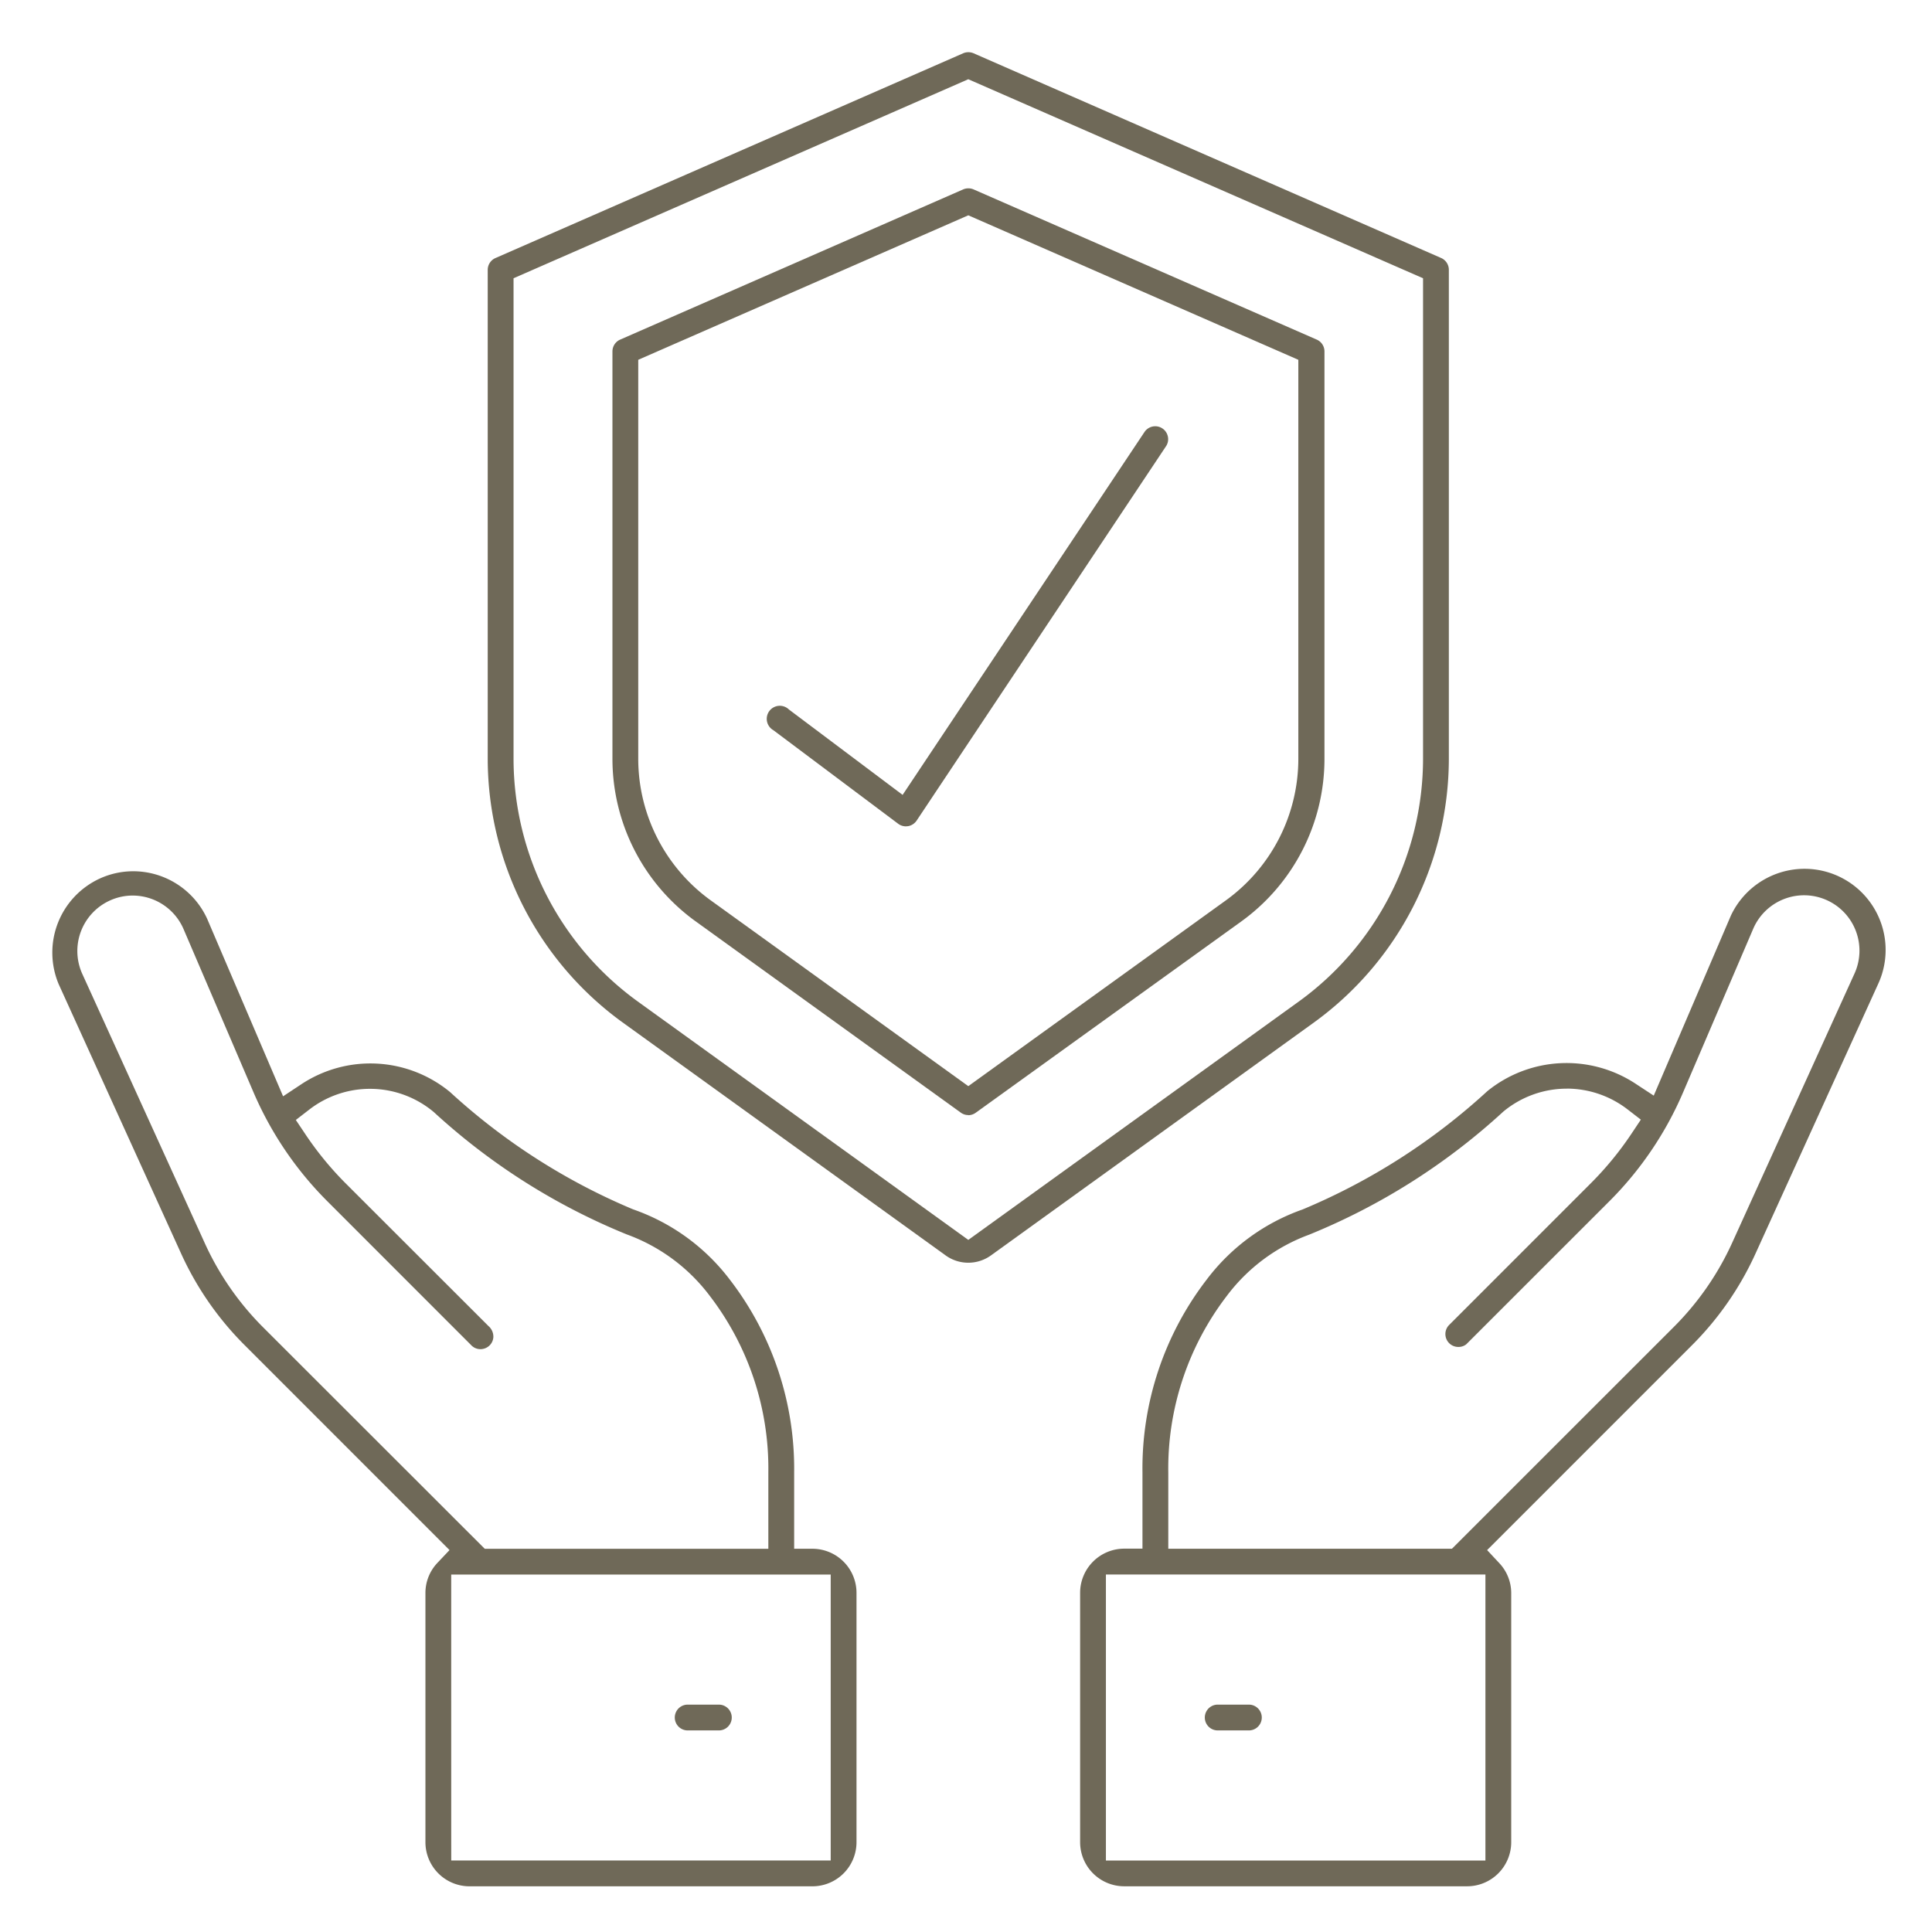
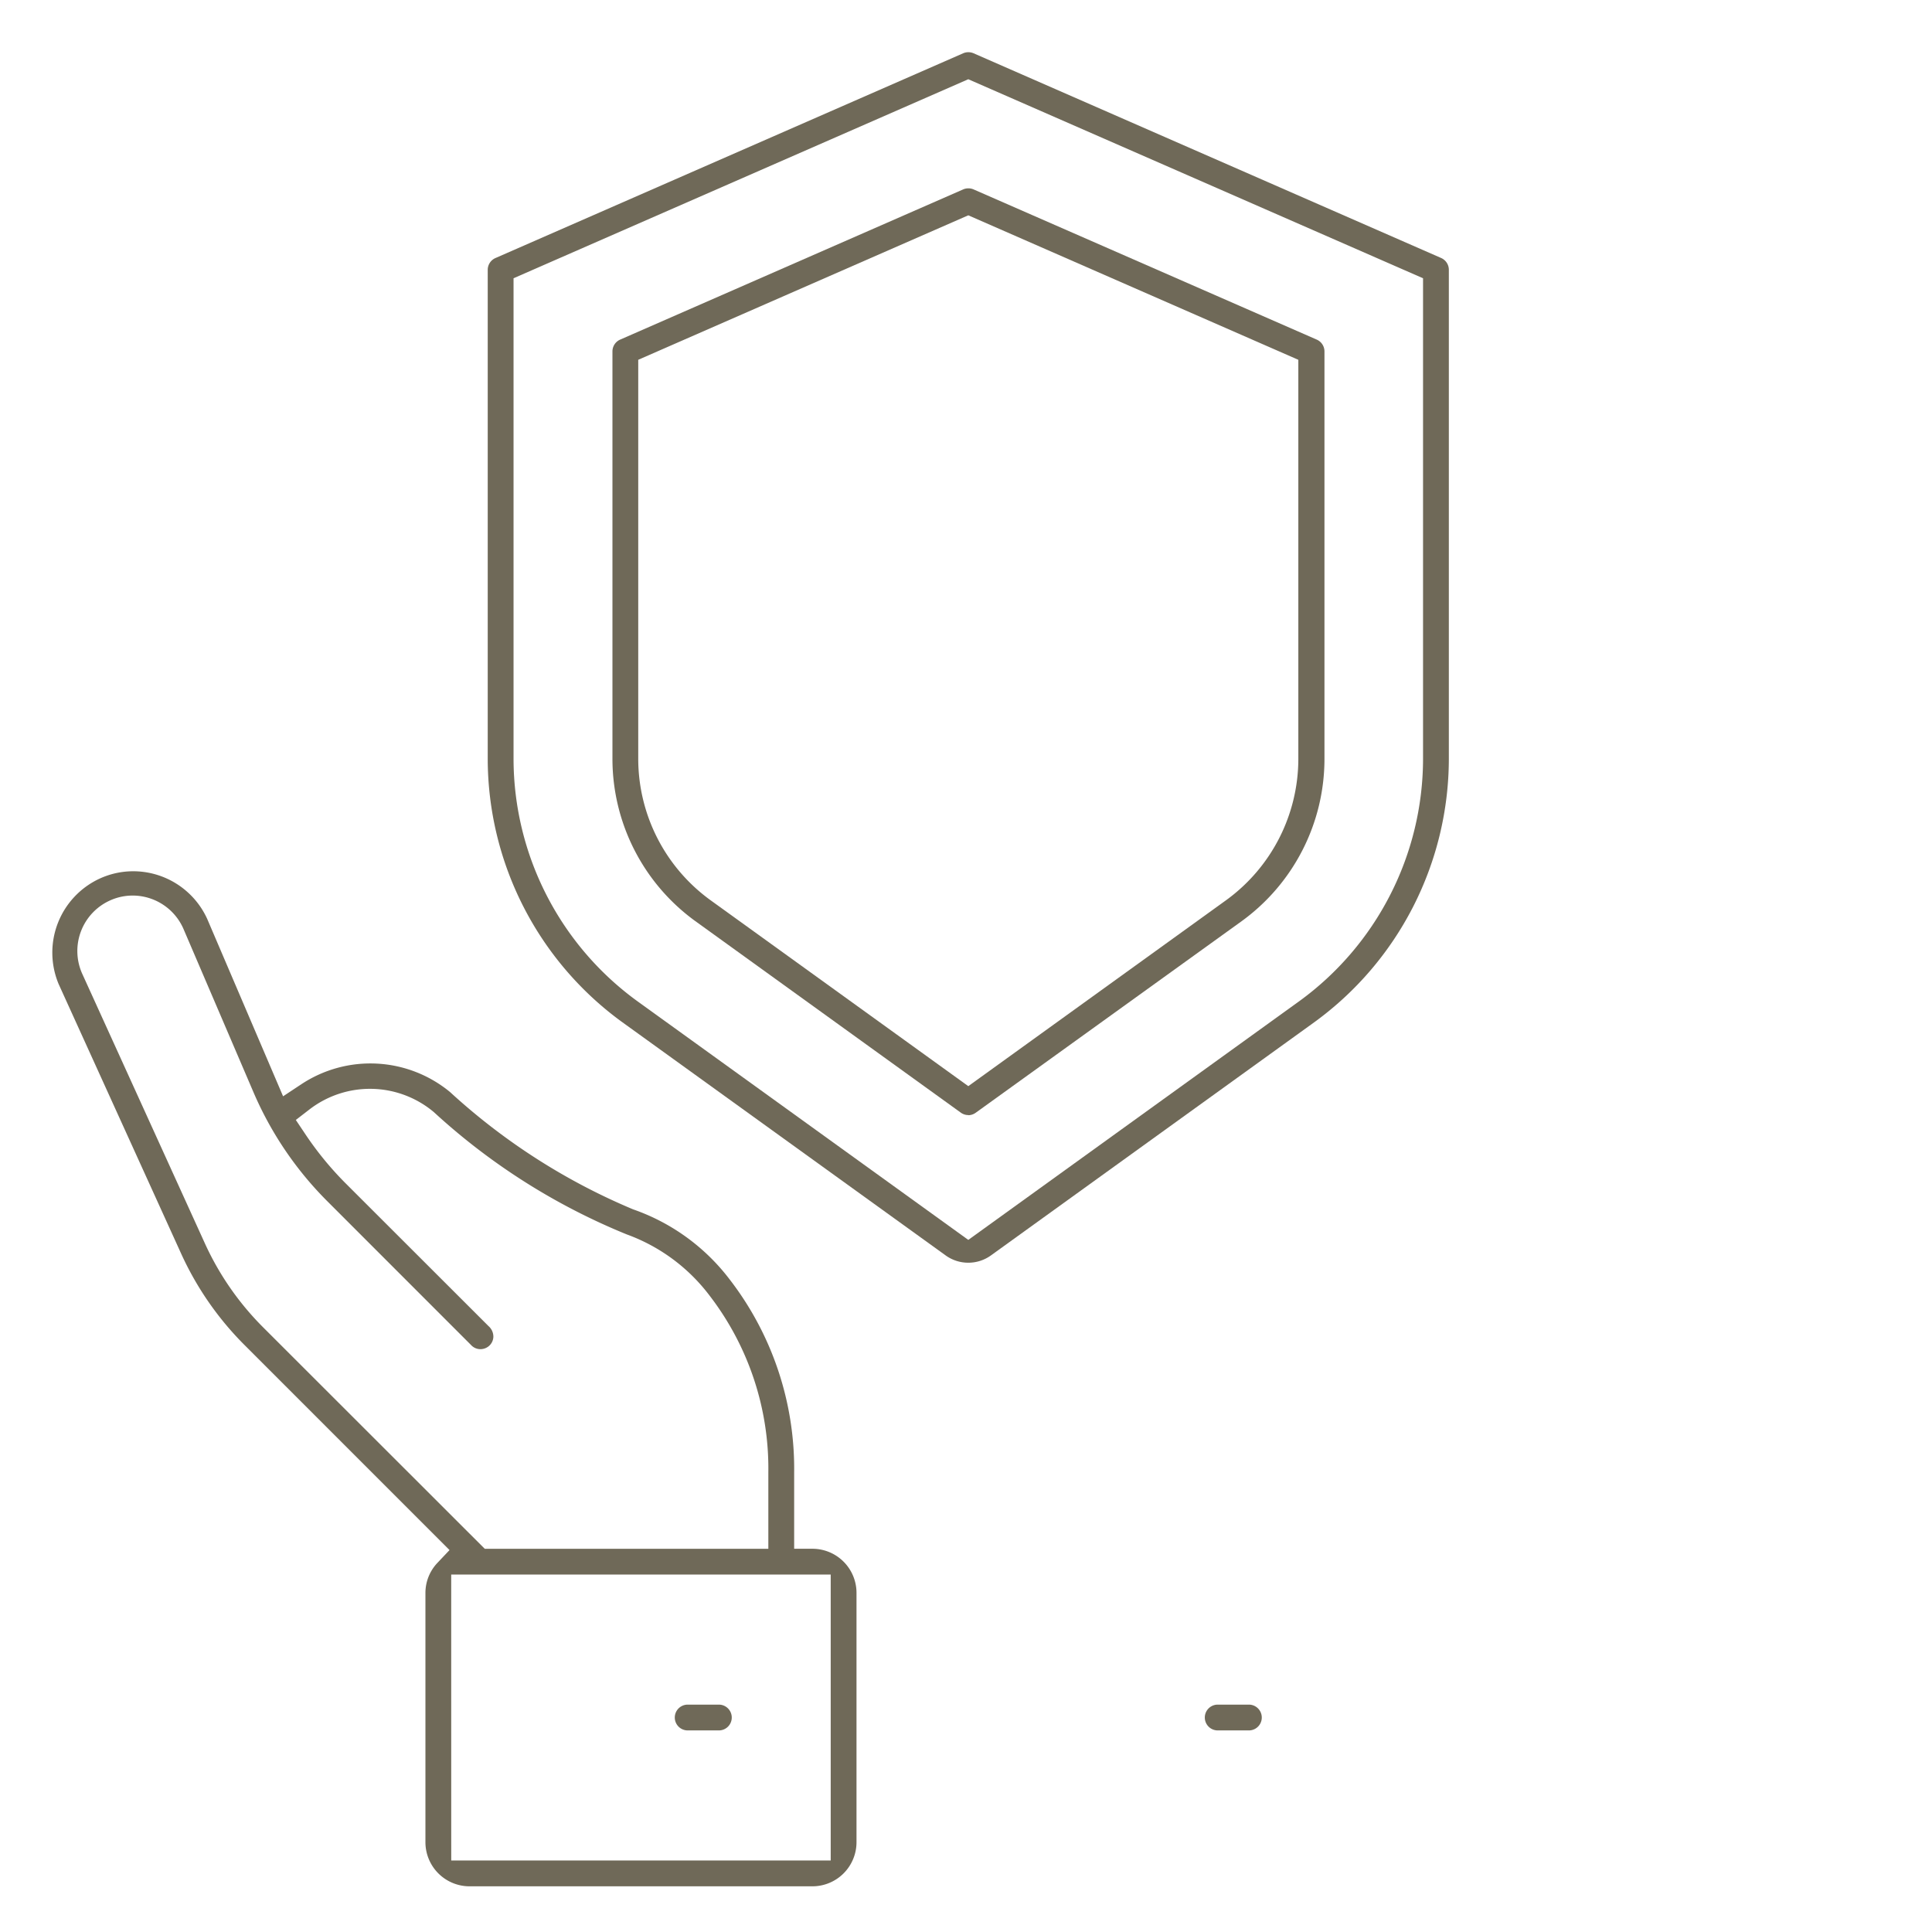
<svg xmlns="http://www.w3.org/2000/svg" width="74" height="74" viewBox="0 0 74 74">
  <defs>
    <clipPath id="clip-path">
      <rect id="長方形_24611" data-name="長方形 24611" width="74" height="74" transform="translate(9320 222)" fill="#fff" />
    </clipPath>
  </defs>
  <g id="pic_1_1" transform="translate(-9320 -222)" clip-path="url(#clip-path)">
    <g id="グループ_9671" data-name="グループ 9671" transform="translate(-6.182 -1.909)">
      <path id="パス_4701" data-name="パス 4701" d="M46.27,48.274a1.48,1.48,0,0,1-.871-.282l-12.381-8.93a12.486,12.486,0,0,1-5.155-10.071V10.244a.493.493,0,0,1,.3-.453L46.073,1.95a.488.488,0,0,1,.2-.041.5.5,0,0,1,.2.041L64.382,9.791a.494.494,0,0,1,.294.452v18.75a12.49,12.49,0,0,1-5.155,10.071L47.142,47.991a1.481,1.481,0,0,1-.872.283M28.852,10.567V28.994A11.491,11.491,0,0,0,33.6,38.261L46.27,47.4l12.674-9.141a11.494,11.494,0,0,0,4.744-9.267V10.567L46.27,2.944Z" transform="translate(9317 224)" fill="#6f6958" />
      <path id="パス_4702" data-name="パス 4702" d="M46.271,42.619a.492.492,0,0,1-.289-.094L35.813,35.189a7.681,7.681,0,0,1-3.173-6.2V13.368a.493.493,0,0,1,.3-.453L46.073,7.164a.49.49,0,0,1,.2-.041.5.5,0,0,1,.2.041l13.139,5.751a.494.494,0,0,1,.3.453V28.993a7.68,7.68,0,0,1-3.173,6.2L46.562,42.524a.494.494,0,0,1-.291.1M33.628,13.69v15.3a6.693,6.693,0,0,0,2.762,5.394l9.88,7.127,9.88-7.126A6.694,6.694,0,0,0,58.911,29V13.69L46.27,8.156Z" transform="translate(9317 224)" fill="#6f6958" />
      <path id="パス_4703" data-name="パス 4703" d="M27.165,72.159a1.69,1.69,0,0,1-1.688-1.688V60.918a1.672,1.672,0,0,1,.456-1.144l.467-.494-7.841-7.842a11.925,11.925,0,0,1-2.45-3.537l-4.681-10.3a3.122,3.122,0,0,1,1.577-4.042,3.084,3.084,0,0,1,1.282-.279,3.116,3.116,0,0,1,2.831,1.824L20.025,41.9l.7-.463a4.794,4.794,0,0,1,5.695.3,24.177,24.177,0,0,0,7.011,4.493,7.91,7.91,0,0,1,3.694,2.678A11.87,11.87,0,0,1,39.6,56.3V59.23h.7a1.689,1.689,0,0,1,1.688,1.687v9.554A1.69,1.69,0,0,1,40.3,72.159Zm-.7-.989H41V60.217H26.464Zm-12.2-36.959a2.1,2.1,0,0,0-.854.181,2.124,2.124,0,0,0-1.086,2.8l4.689,10.307a10.976,10.976,0,0,0,2.241,3.244l8.494,8.488H38.611V56.305a10.865,10.865,0,0,0-2.238-6.755,6.948,6.948,0,0,0-3.184-2.36A24.622,24.622,0,0,1,25.8,42.506a3.8,3.8,0,0,0-4.769-.1l-.518.4.364.544a12.452,12.452,0,0,0,1.56,1.9L27.892,50.7a.538.538,0,0,1,.187.415.488.488,0,0,1-.161.342.5.5,0,0,1-.331.128.488.488,0,0,1-.366-.162l-5.479-5.481a13.342,13.342,0,0,1-2.864-4.228l-2.671-6.231a2.124,2.124,0,0,0-1.944-1.272" transform="translate(9317 224)" fill="#6f6958" />
      <path id="パス_4704" data-name="パス 4704" d="M35.522,66.188a.494.494,0,0,1,0-.988h1.194a.494.494,0,0,1,0,.988Z" transform="translate(9317 224)" fill="#6f6958" />
-       <path id="パス_4705" data-name="パス 4705" d="M52.241,72.158a1.69,1.69,0,0,1-1.688-1.688V60.917a1.692,1.692,0,0,1,1.688-1.691h.7l0-2.922a11.863,11.863,0,0,1,2.472-7.4,7.87,7.87,0,0,1,3.659-2.669,24.273,24.273,0,0,0,7.077-4.531,4.811,4.811,0,0,1,5.675-.289l.7.459,2.957-6.9A3.119,3.119,0,0,1,78.3,33.186,3.108,3.108,0,0,1,81.118,37.6L76.433,47.9a11.955,11.955,0,0,1-2.45,3.54l-7.841,7.841.467.5a1.672,1.672,0,0,1,.456,1.143V70.47a1.69,1.69,0,0,1-1.688,1.688Zm-.7-.987H66.077V60.216H51.541ZM69.193,41.607a3.806,3.806,0,0,0-2.432.88A24.747,24.747,0,0,1,59.325,47.2a6.93,6.93,0,0,0-3.162,2.357,10.867,10.867,0,0,0-2.233,6.76V59.23H64.794l8.488-8.485A10.975,10.975,0,0,0,75.533,47.5L80.213,37.2a2.121,2.121,0,1,0-3.877-1.721L73.661,41.72A13.305,13.305,0,0,1,70.8,45.944L65.342,51.4a.481.481,0,0,1-.305.1.494.494,0,0,1-.366-.825L70.1,45.245a12.473,12.473,0,0,0,1.567-1.906l.363-.545-.518-.4a3.818,3.818,0,0,0-2.318-.789" transform="translate(9317 224)" fill="#6f6958" />
      <path id="パス_4706" data-name="パス 4706" d="M55.823,66.188a.494.494,0,1,1,0-.988h1.194a.494.494,0,0,1,0,.988Z" transform="translate(9317 224)" fill="#6f6958" />
-       <path id="パス_4707" data-name="パス 4707" d="M43.883,31.56a.493.493,0,0,1-.3-.1l-4.778-3.582a.5.5,0,1,1,.594-.794l4.355,3.271,9.265-13.9a.494.494,0,0,1,.412-.219.485.485,0,0,1,.273.083.491.491,0,0,1,.211.315.485.485,0,0,1-.074.37L44.291,31.34a.5.5,0,0,1-.328.213Z" transform="translate(9317 224)" fill="#6f6958" />
    </g>
  </g>
</svg>